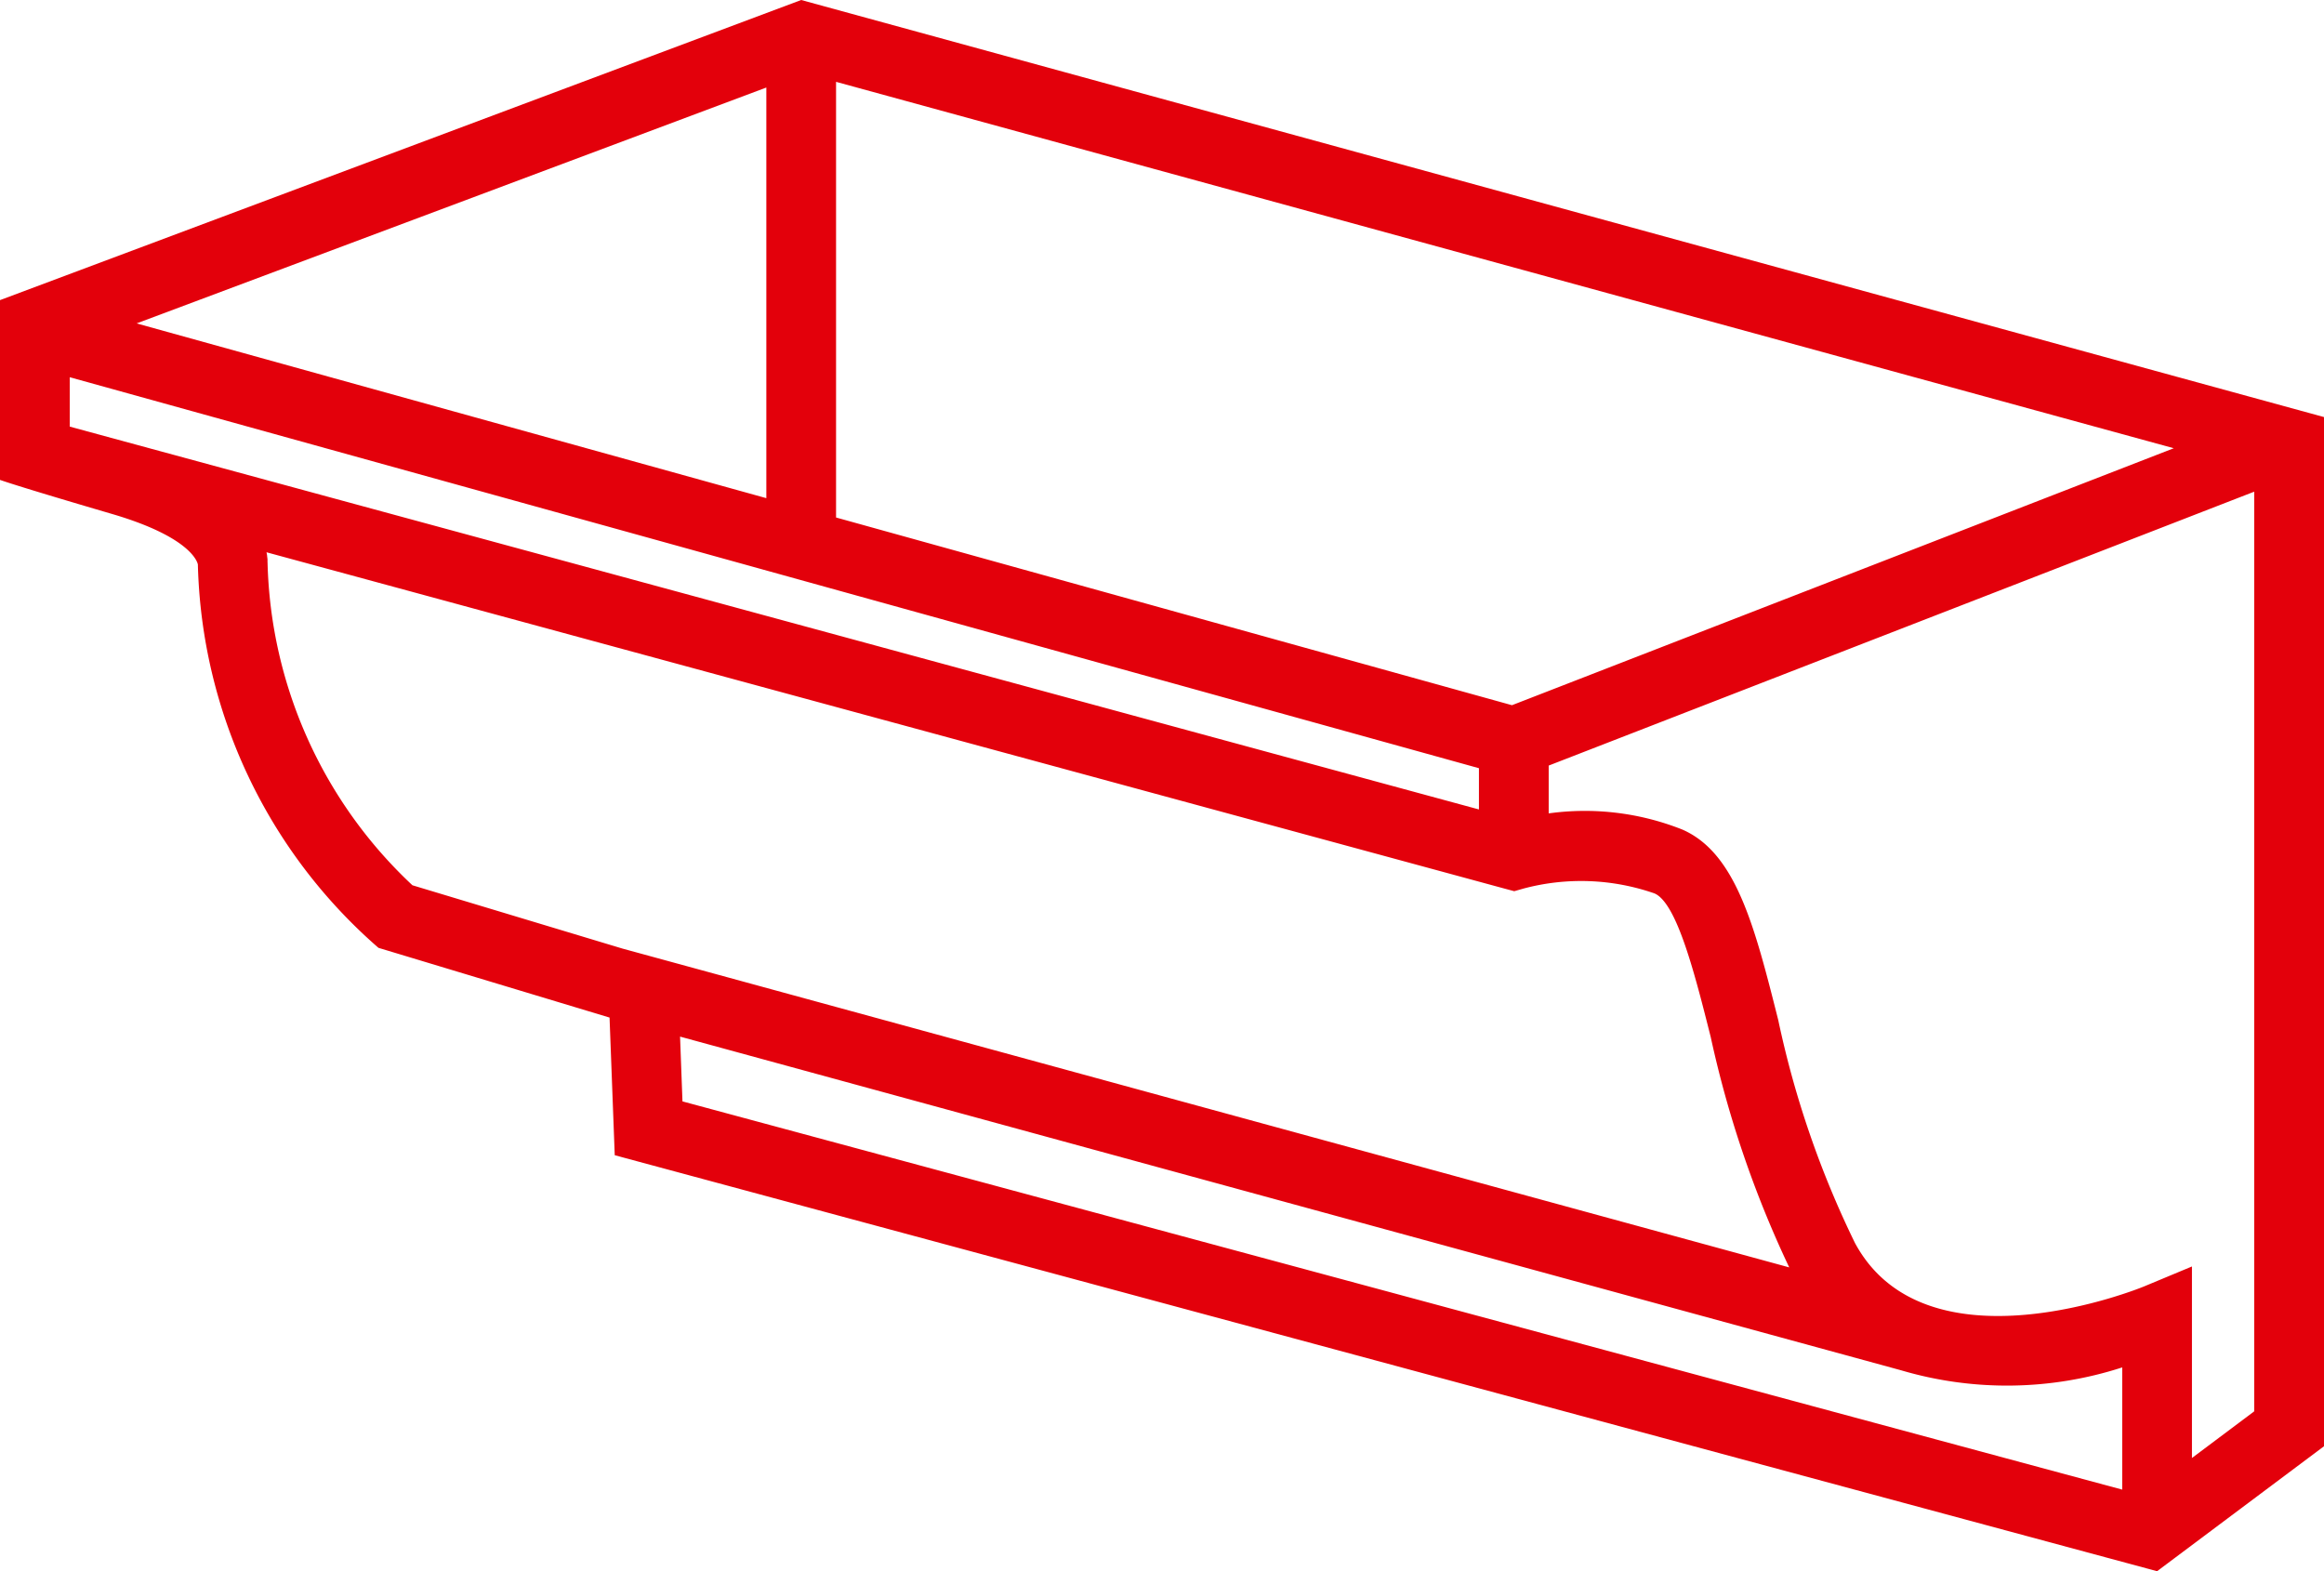
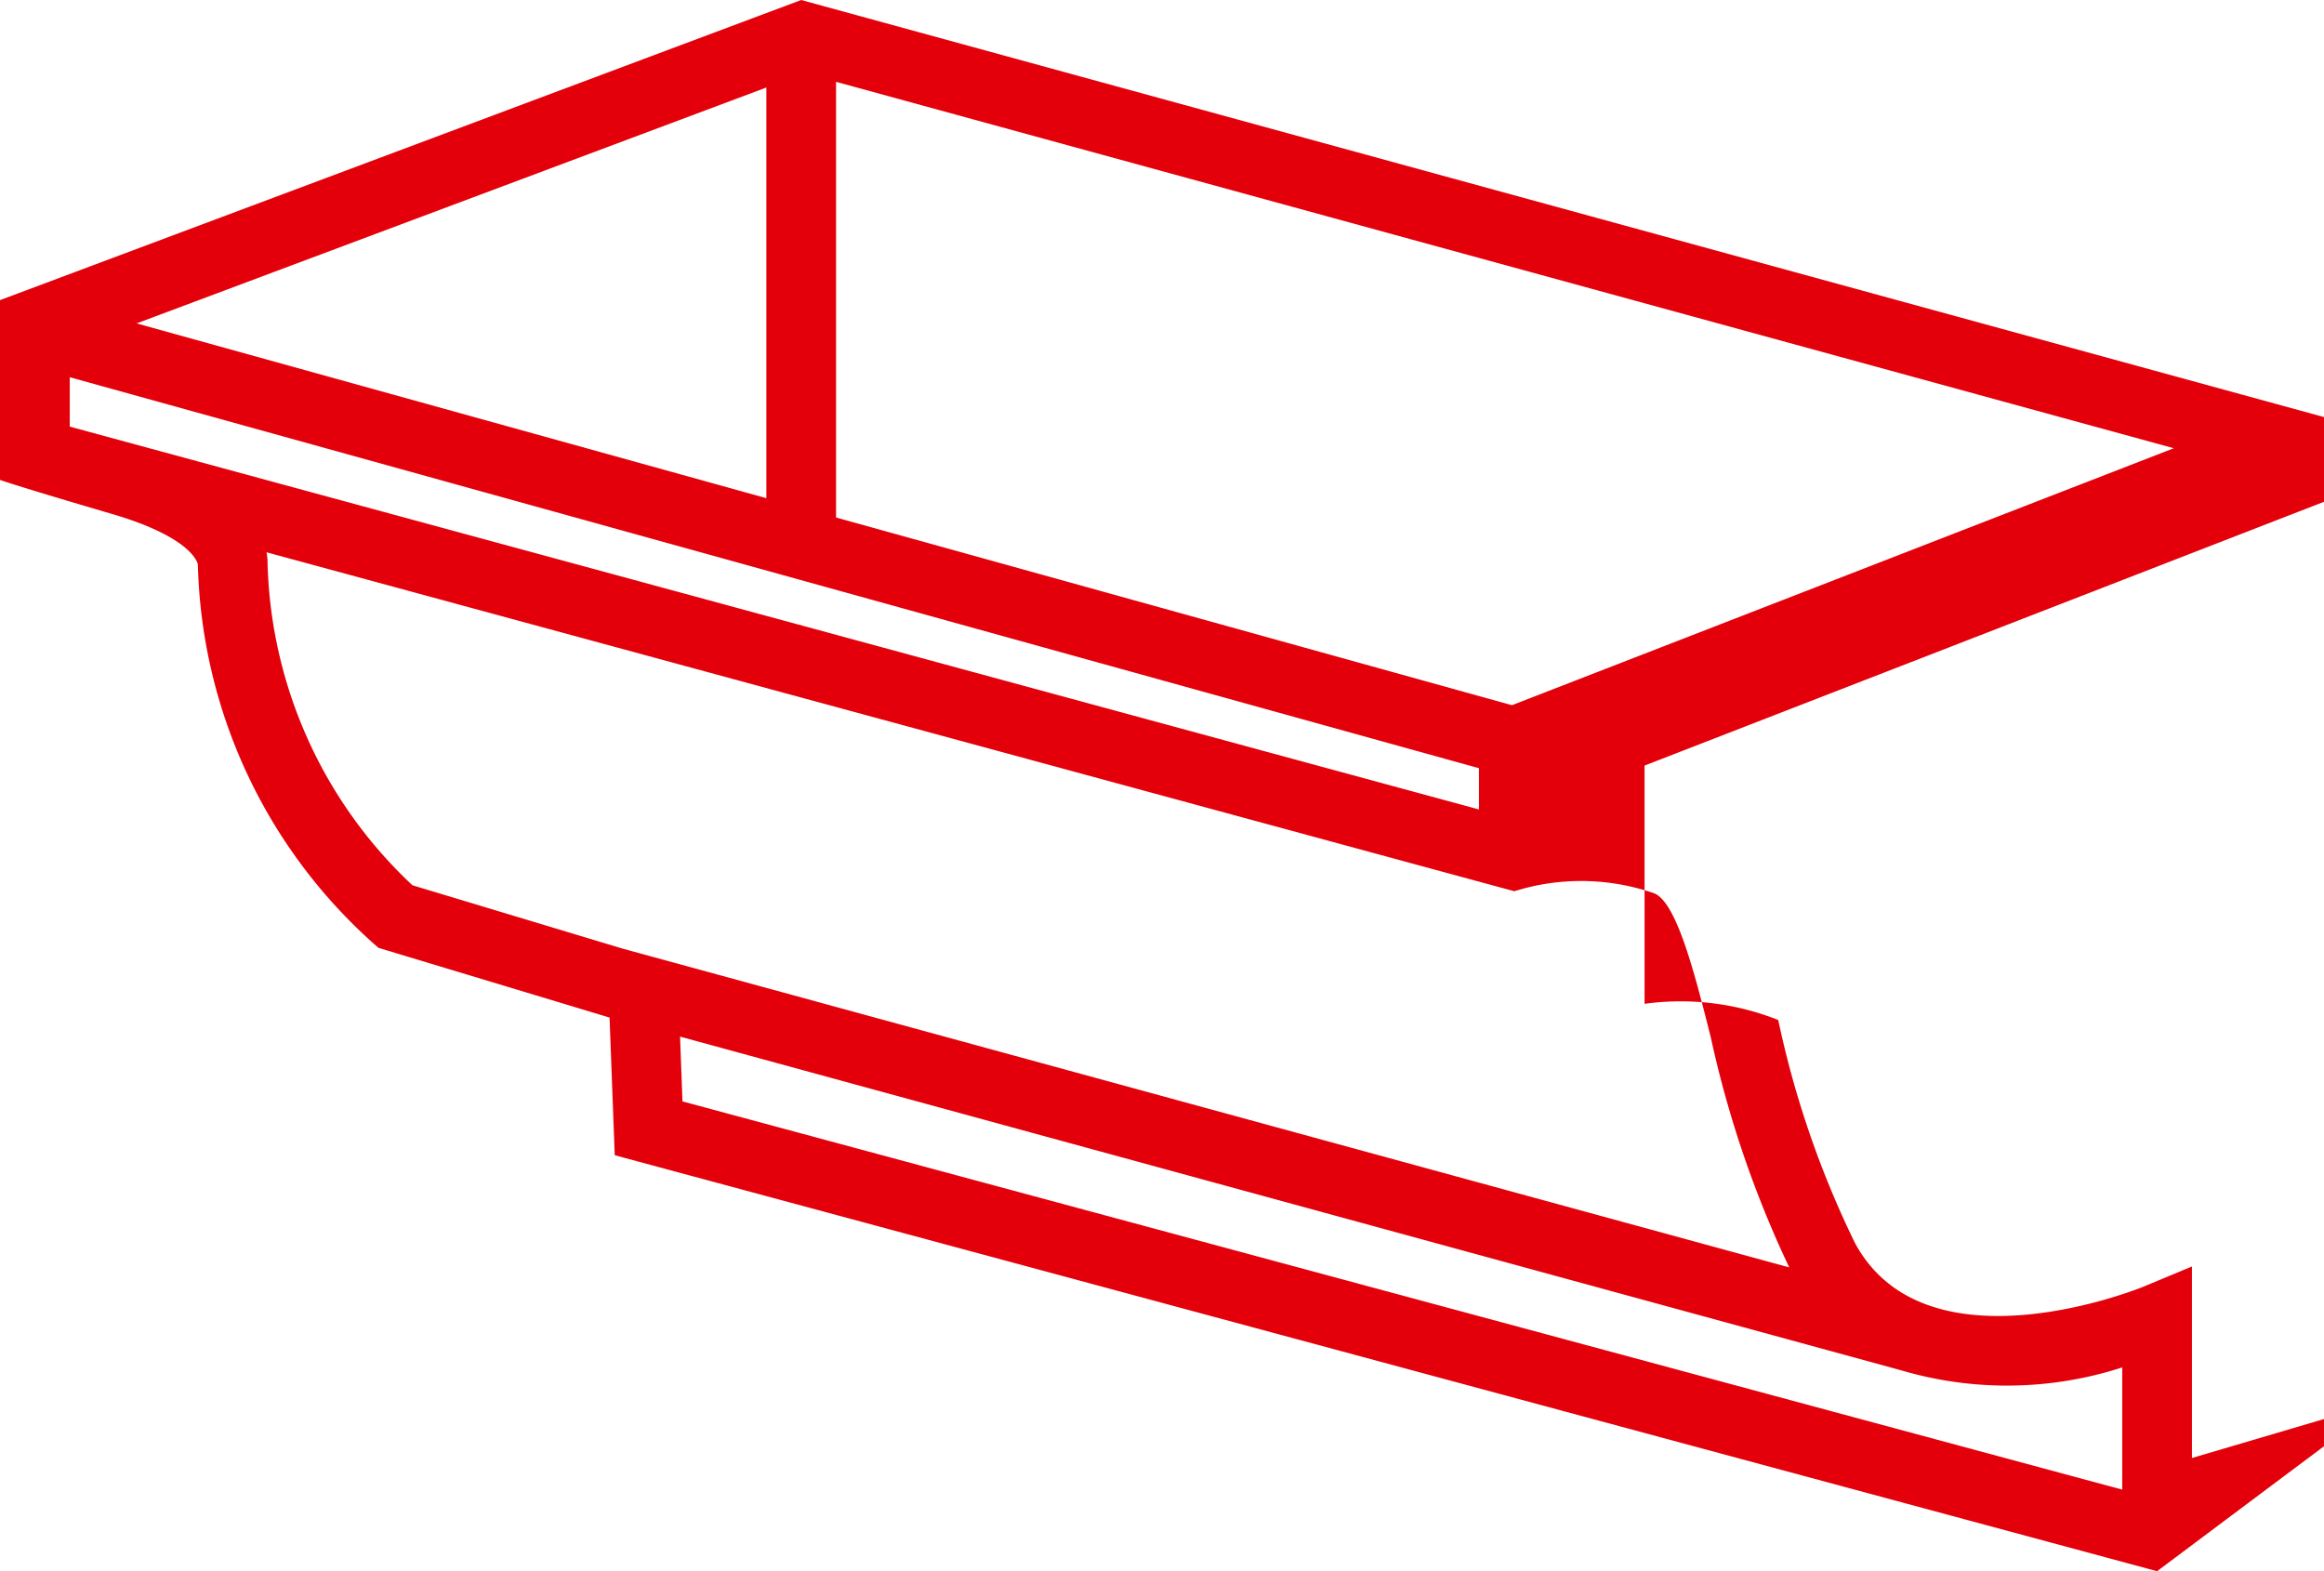
<svg xmlns="http://www.w3.org/2000/svg" width="56" height="37.861" viewBox="0 0 56 37.861">
-   <path id="Tracé_111" data-name="Tracé 111" d="M0,7.892l0,4.332s.343.13,2.7.821c1.991.584,2.068,1.219,2.068,1.219A12.654,12.654,0,0,0,9.12,23.5l5.568,1.68.125,3.317L51.978,38.521,56,35.51v-24.8L19.306.66ZM1.681,10.94V9.75l33.956,9.421v.994ZM3.292,8.453,18.466,2.769v9.895Zm33.141,9.2L20.146,13.13V2.632L52.38,11.461ZM6.446,14.214l0-.076-.009-.075c0-.031-.01-.063-.015-.095l29.838,8.106.228.061.225-.064a5.378,5.378,0,0,1,3.156.118c.54.236.972,1.949,1.353,3.46A25.683,25.683,0,0,0,43.114,31.2L15,23.518h0L9.938,21.992a11.014,11.014,0,0,1-3.491-7.778m9.94,11.425,29.42,8.04a9.01,9.01,0,0,0,5.331-.069v2.945L16.445,27.2ZM52.818,35.793V31.178l-1.164.485c-.052.022-5.235,2.138-6.956-1.051a23.158,23.158,0,0,1-1.849-5.373c-.567-2.248-1.015-4.023-2.31-4.589a6.359,6.359,0,0,0-3.221-.39V19.108l17-6.6V34.669Z" transform="translate(0 -0.66)" fill="#e3000b" />
+   <path id="Tracé_111" data-name="Tracé 111" d="M0,7.892l0,4.332s.343.13,2.7.821c1.991.584,2.068,1.219,2.068,1.219A12.654,12.654,0,0,0,9.12,23.5l5.568,1.68.125,3.317L51.978,38.521,56,35.51v-24.8L19.306.66ZM1.681,10.94V9.75l33.956,9.421v.994ZM3.292,8.453,18.466,2.769v9.895Zm33.141,9.2L20.146,13.13V2.632L52.38,11.461ZM6.446,14.214l0-.076-.009-.075c0-.031-.01-.063-.015-.095l29.838,8.106.228.061.225-.064a5.378,5.378,0,0,1,3.156.118c.54.236.972,1.949,1.353,3.46A25.683,25.683,0,0,0,43.114,31.2L15,23.518h0L9.938,21.992a11.014,11.014,0,0,1-3.491-7.778m9.94,11.425,29.42,8.04a9.01,9.01,0,0,0,5.331-.069v2.945L16.445,27.2ZM52.818,35.793V31.178l-1.164.485c-.052.022-5.235,2.138-6.956-1.051a23.158,23.158,0,0,1-1.849-5.373a6.359,6.359,0,0,0-3.221-.39V19.108l17-6.6V34.669Z" transform="translate(0 -0.66)" fill="#e3000b" />
</svg>